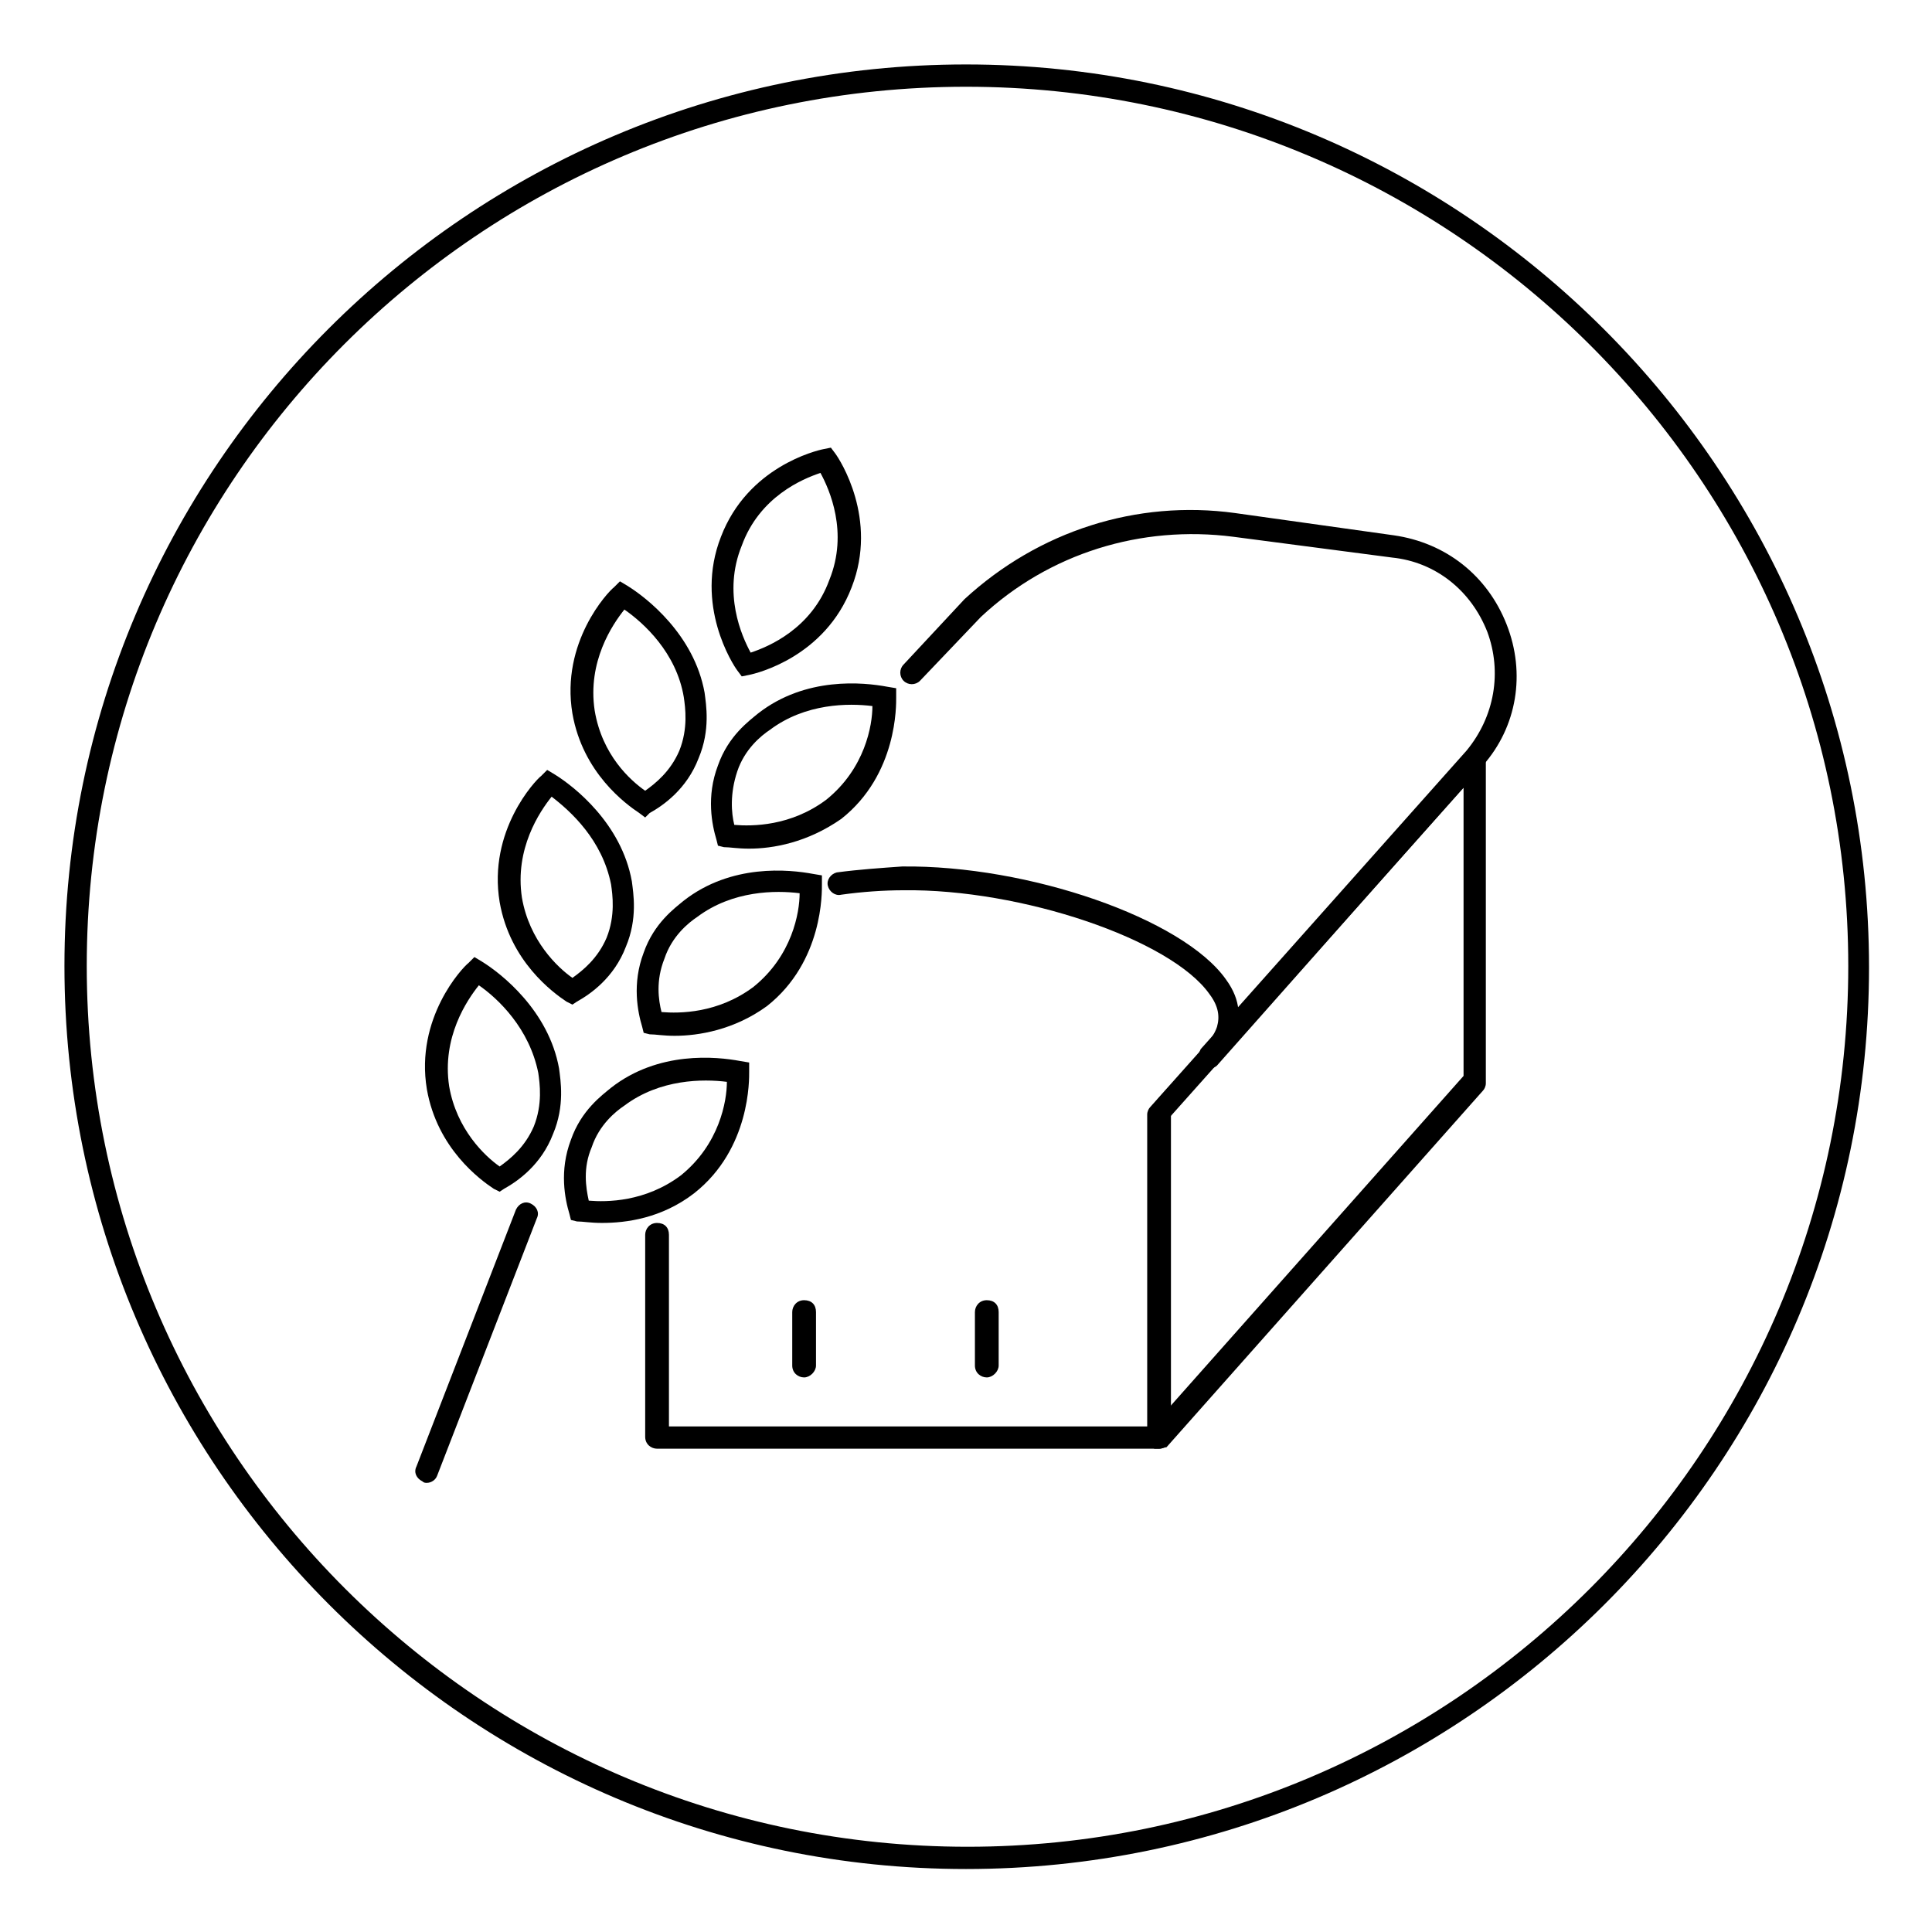
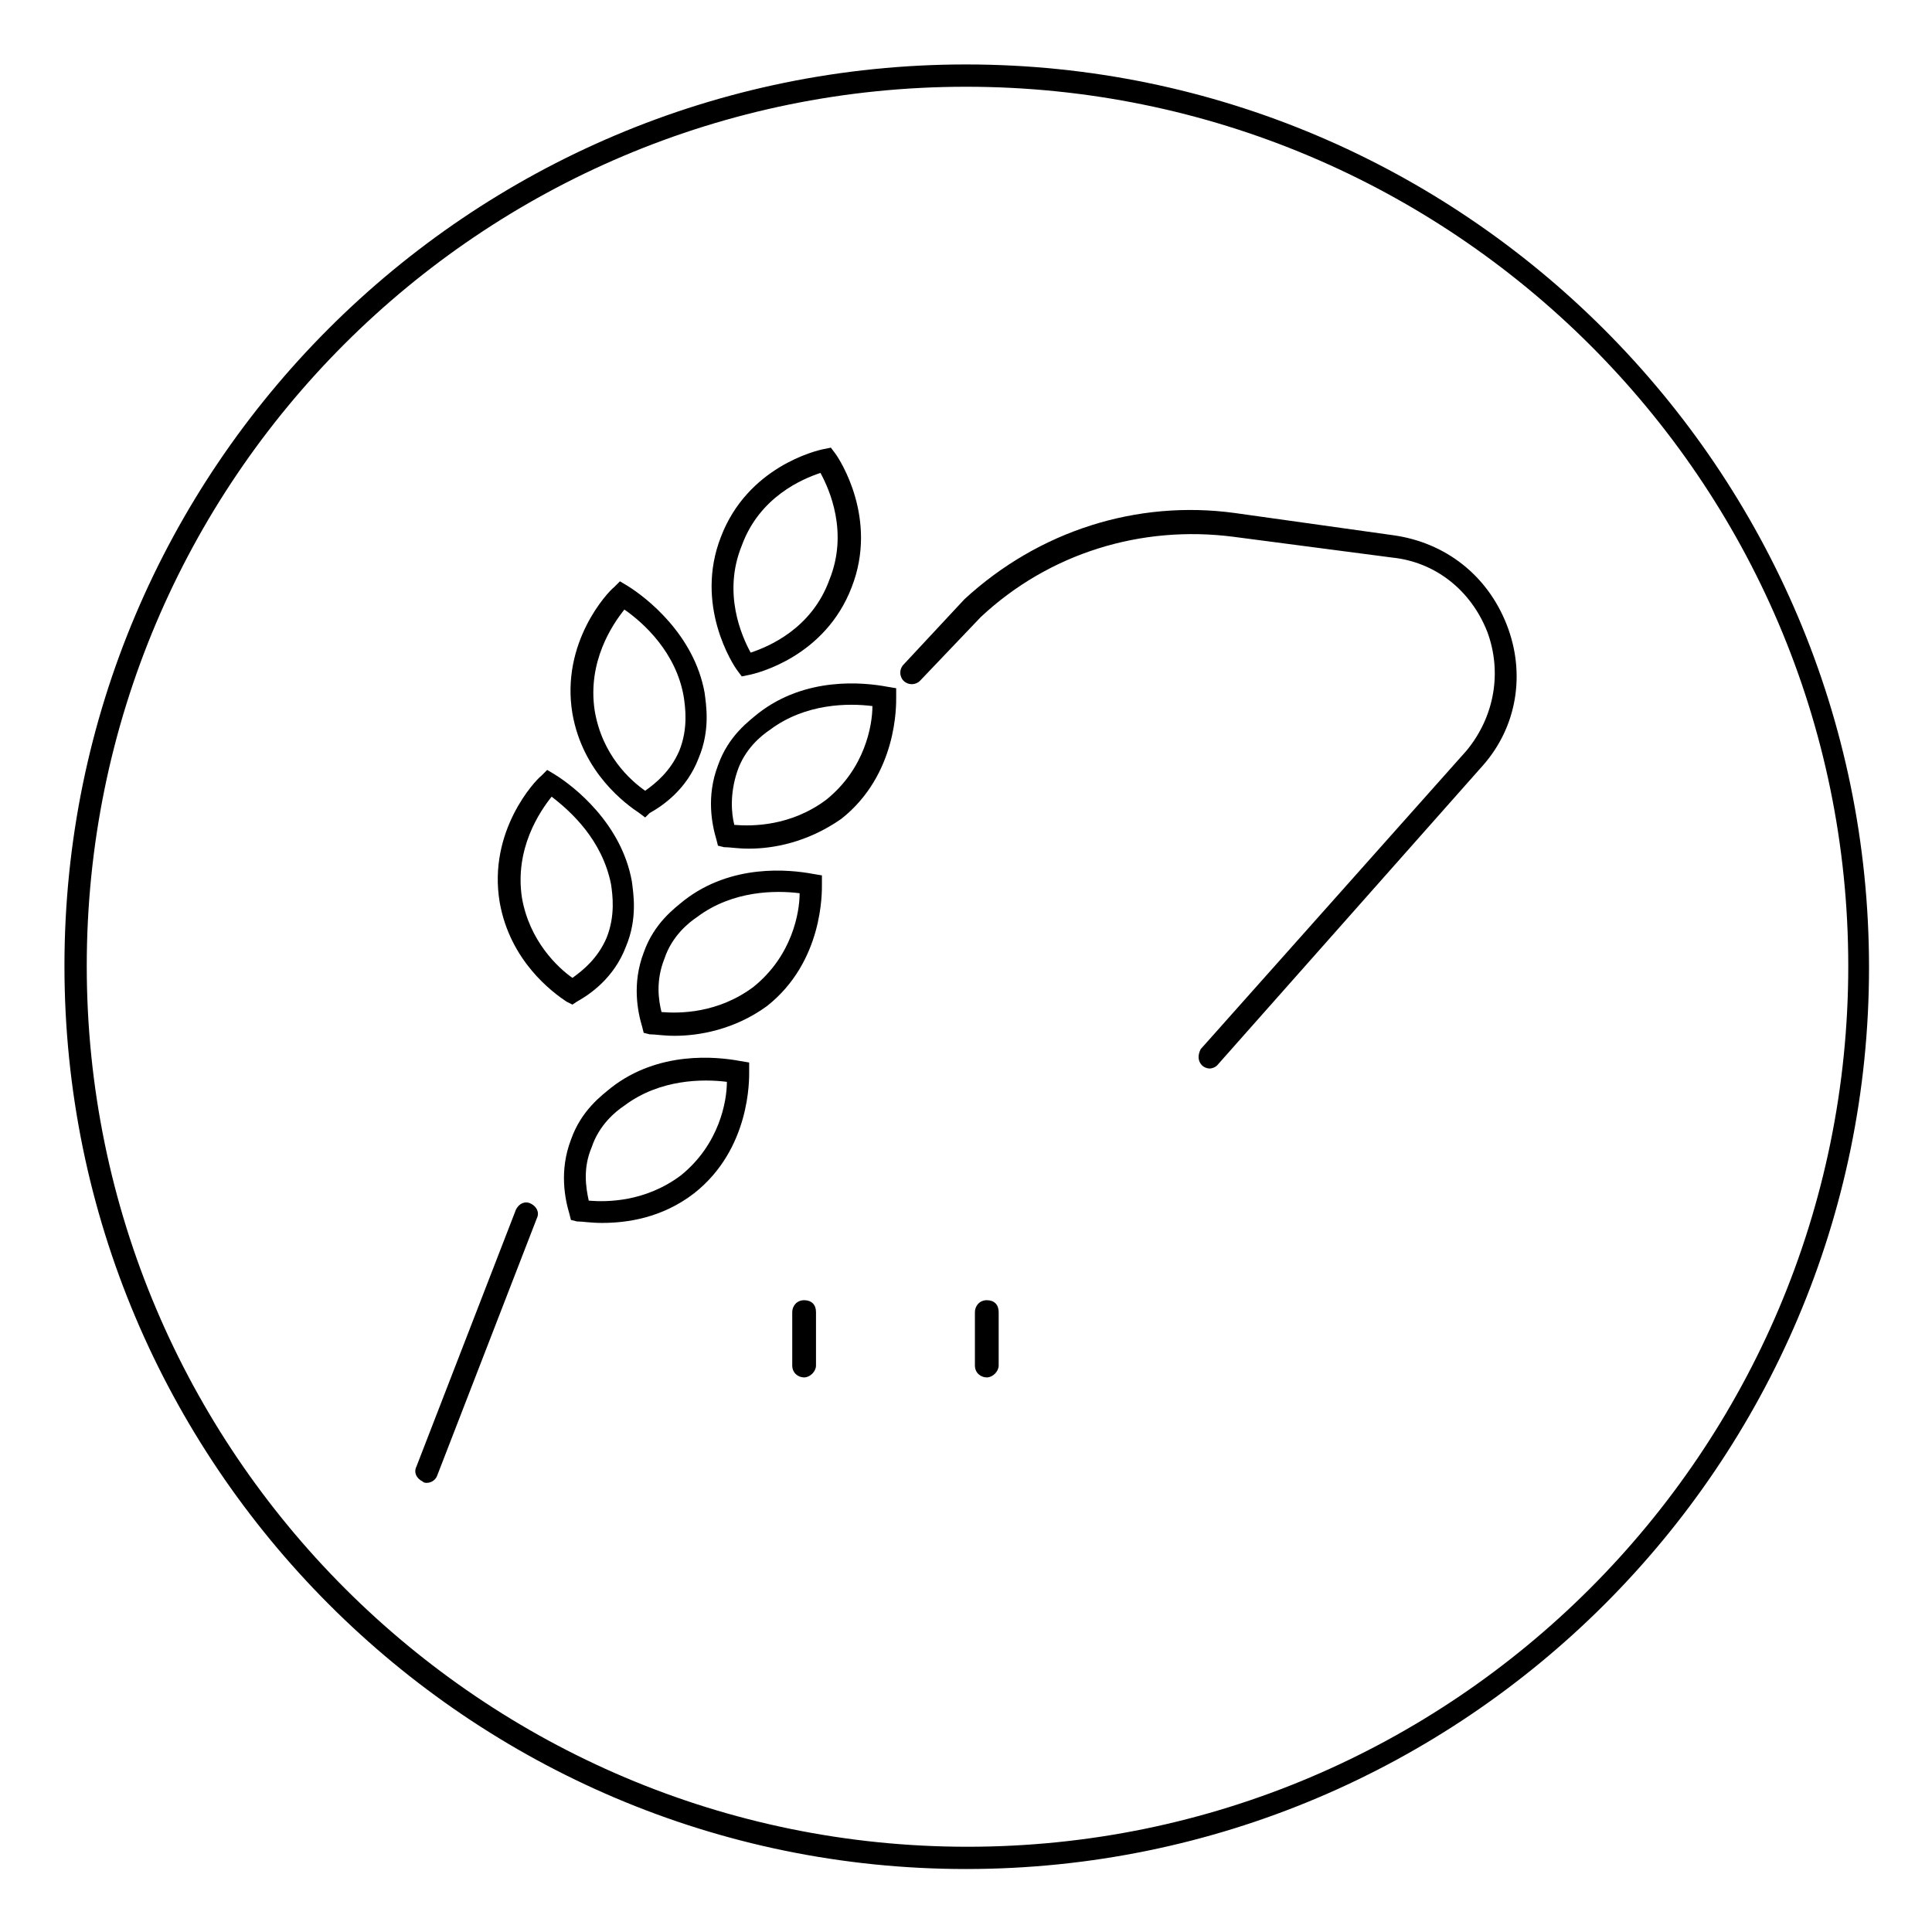
<svg xmlns="http://www.w3.org/2000/svg" fill="#000000" width="800px" height="800px" version="1.1" viewBox="144 144 512 512">
  <g>
    <path d="m400 639.31c-131.86 0-238.92-107.45-238.92-239.31 0-131.86 107.06-238.92 238.92-238.92 131.86 0 239.31 107.45 239.31 239.31 0 131.86-107.45 238.92-239.31 238.92zm0-472.32c-128.71 0-233.01 104.3-233.01 233.01 0 128.71 104.7 233.41 233.41 233.41s233.41-104.7 233.41-233.41c-0.004-128.71-105.09-233.01-233.8-233.01z" />
-     <path d="m451.17 527.92h-133.04c-1.574 0-3.148-1.18-3.148-3.148v-53.527c0-1.574 1.18-3.148 3.148-3.148s3.148 1.18 3.148 3.148v50.773h127.13v-82.656c0-0.789 0.395-1.18 0.789-1.969 1.969-2.754 4.723-5.512 7.477-8.266 4.328-4.723 8.66-9.445 9.84-12.988 0.789-2.754 0.395-5.512-1.969-8.66-10.234-14.562-49.988-27.945-81.082-27.551-5.117 0-11.02 0.395-16.531 1.18-1.574 0.395-3.148-0.789-3.543-2.363-0.395-1.574 0.789-3.148 2.363-3.543 5.902-0.789 11.809-1.18 17.32-1.574 33.457-0.395 74.391 13.777 85.805 29.914 4.328 5.902 3.543 10.629 2.754 13.777-1.574 4.723-6.297 9.84-11.02 14.957-2.363 2.363-4.328 4.723-6.297 7.086v84.625c-0.395 2.754-1.574 3.934-3.148 3.934z" />
    <path d="m464.55 427.16c-0.789 0-1.574-0.395-1.969-0.789-1.18-1.18-1.18-2.754-0.395-4.328l70.453-79.113c7.477-9.055 9.445-20.859 5.512-31.488-4.328-11.02-13.777-18.5-25.191-19.68l-42.113-5.512c-24.402-3.148-48.805 4.328-66.914 21.254l-16.137 16.926c-1.18 1.18-3.148 1.18-4.328 0-1.18-1.18-1.18-3.148 0-4.328l16.137-17.32c19.68-18.105 45.656-26.371 71.637-22.828l42.113 5.906c13.777 1.969 24.797 10.629 29.914 23.617 5.117 12.988 2.754 27.16-6.297 37.391l-70.457 79.508c-0.391 0.391-1.18 0.785-1.965 0.785z" />
-     <path d="m451.17 527.92h-1.18c-1.18-0.395-1.969-1.574-1.969-2.754v-85.805c0-0.789 0.395-1.574 0.789-1.969l83.836-94.07c0.789-0.789 1.969-1.18 3.148-0.789 1.18 0.395 1.969 1.574 1.969 2.754v85.805c0 0.789-0.395 1.574-0.789 1.969l-83.836 94.465c-0.395 0-1.184 0.395-1.969 0.395zm2.754-87.773v76.754l77.934-87.773v-76.359z" />
    <path d="m357.1 509.03c-1.574 0-3.148-1.18-3.148-3.148v-14.168c0-1.574 1.18-3.148 3.148-3.148s3.148 1.18 3.148 3.148v14.168c0 1.574-1.574 3.148-3.148 3.148z" />
-     <path d="m405.51 509.03c-1.574 0-3.148-1.18-3.148-3.148v-14.168c0-1.574 1.18-3.148 3.148-3.148s3.148 1.18 3.148 3.148v14.168c0 1.574-1.574 3.148-3.148 3.148z" />
-     <path d="m276.41 459.82-1.574-0.785c-3.543-2.363-14.957-10.629-17.711-26.371-3.148-18.895 9.445-32.273 11.02-33.457l1.574-1.574 1.969 1.18c5.117 3.148 17.711 12.988 20.469 28.34 0.395 3.148 1.574 9.84-1.574 17.32-3.148 8.266-9.445 12.594-12.988 14.562zm-5.508-54.707c-3.148 3.938-9.84 13.777-7.871 26.766 1.969 11.414 9.445 18.5 13.383 21.254 2.754-1.969 6.691-5.117 9.055-10.629 2.363-5.902 1.574-11.414 1.18-14.168-2.363-11.809-10.629-19.684-15.746-23.223z" />
+     <path d="m405.51 509.03c-1.574 0-3.148-1.18-3.148-3.148v-14.168c0-1.574 1.18-3.148 3.148-3.148s3.148 1.18 3.148 3.148v14.168c0 1.574-1.574 3.148-3.148 3.148" />
    <path d="m303.57 468.09c-3.148 0-5.117-0.395-6.691-0.395l-1.574-0.395-0.395-1.574c-1.18-3.938-2.754-11.414 0.395-19.68 2.754-7.871 8.266-11.809 10.629-13.777 12.594-9.84 27.945-8.266 34.242-7.086l2.363 0.395v2.363c0 1.969 0.395 20.469-14.562 32.273-8.664 6.695-18.109 7.875-24.406 7.875zm-3.543-5.902c4.723 0.395 14.957 0.395 24.402-6.691 10.234-8.266 12.203-19.68 12.203-24.797-6.297-0.789-17.711-0.789-27.16 6.297-2.363 1.574-6.691 5.117-8.66 11.02-2.359 5.512-1.57 10.629-0.785 14.172z" />
    <path d="m295.7 410.23-1.574-0.789c-3.543-2.363-14.957-10.629-17.711-26.371-3.148-18.895 9.445-32.273 11.02-33.457l1.574-1.574 1.969 1.18c5.117 3.148 17.711 12.988 20.469 28.34 0.395 3.148 1.574 9.84-1.574 17.32-3.148 8.266-9.445 12.594-12.988 14.562zm-5.512-55.102c-3.148 3.938-9.84 13.777-7.871 26.766 1.969 11.414 9.445 18.5 13.383 21.254 2.754-1.969 6.691-5.117 9.055-10.629 2.363-5.902 1.574-11.414 1.18-14.168-2.363-11.809-10.629-19.289-15.746-23.223z" />
    <path d="m322.85 418.5c-3.148 0-5.117-0.395-6.691-0.395l-1.574-0.395-0.395-1.574c-1.18-3.938-2.754-11.414 0.395-19.68 2.754-7.871 8.266-11.809 10.629-13.777 12.594-9.84 27.945-8.266 34.242-7.086l2.363 0.395v2.363c0 1.969 0.395 20.469-14.562 32.273-8.66 6.301-18.109 7.875-24.406 7.875zm-3.543-6.297c4.723 0.395 14.957 0.395 24.402-6.691 10.234-8.266 12.203-19.68 12.203-24.797-6.297-0.789-17.711-0.789-27.16 6.297-2.363 1.574-6.691 5.117-8.66 11.02-2.359 5.906-1.57 11.023-0.785 14.172z" />
    <path d="m314.98 360.64-1.574-1.18c-3.543-2.363-14.957-10.629-17.711-26.371-3.148-18.895 9.445-32.273 11.02-33.457l1.574-1.574 1.969 1.18c5.117 3.148 17.711 12.988 20.469 28.34 0.395 3.148 1.574 9.84-1.574 17.32-3.148 8.266-9.445 12.594-12.988 14.562zm-5.512-55.102c-3.148 3.938-9.84 13.777-7.871 26.766 1.969 11.809 9.445 18.5 13.383 21.254 2.754-1.969 6.691-5.117 9.055-10.629 2.363-5.902 1.574-11.414 1.18-14.168-1.969-11.809-10.629-19.68-15.746-23.223z" />
    <path d="m342.53 368.9c-3.148 0-5.117-0.395-6.691-0.395l-1.574-0.395-0.395-1.574c-1.18-3.938-2.754-11.414 0.395-19.68 2.754-7.871 8.266-11.809 10.629-13.777 12.594-9.84 27.945-8.266 34.242-7.086l2.363 0.395v2.363c0 1.969 0.395 20.469-14.562 32.273-9.055 6.301-18.105 7.875-24.406 7.875zm-3.934-6.297c4.723 0.395 14.957 0.395 24.402-6.691 10.234-8.266 12.203-19.68 12.203-24.797-6.297-0.789-17.711-0.789-27.16 6.297-2.363 1.574-6.691 5.117-8.66 11.02-1.969 5.906-1.574 11.023-0.785 14.172z" />
    <path d="m340.57 323.25-1.18-1.574c-1.18-1.574-11.414-17.32-4.328-35.426 7.086-18.5 25.191-22.828 27.16-23.223l1.969-0.395 1.18 1.574c1.18 1.574 11.414 17.32 4.328 35.426-7.086 18.5-25.191 22.828-27.16 23.223zm20.859-53.922c-4.723 1.574-16.137 6.297-20.859 19.285-5.117 12.594 0 24.008 2.363 28.34 4.723-1.574 16.137-6.297 20.859-19.285 5.113-12.598 0-24.012-2.363-28.34z" />
    <path d="m257.12 536.97c-0.395 0-0.789 0-1.18-0.395-1.574-0.789-2.363-2.363-1.574-3.938l26.371-68.094c0.789-1.574 2.363-2.363 3.938-1.574 1.574 0.789 2.363 2.363 1.574 3.938l-26.371 68.094c-0.395 1.18-1.578 1.969-2.758 1.969z" />
  </g>
</svg>